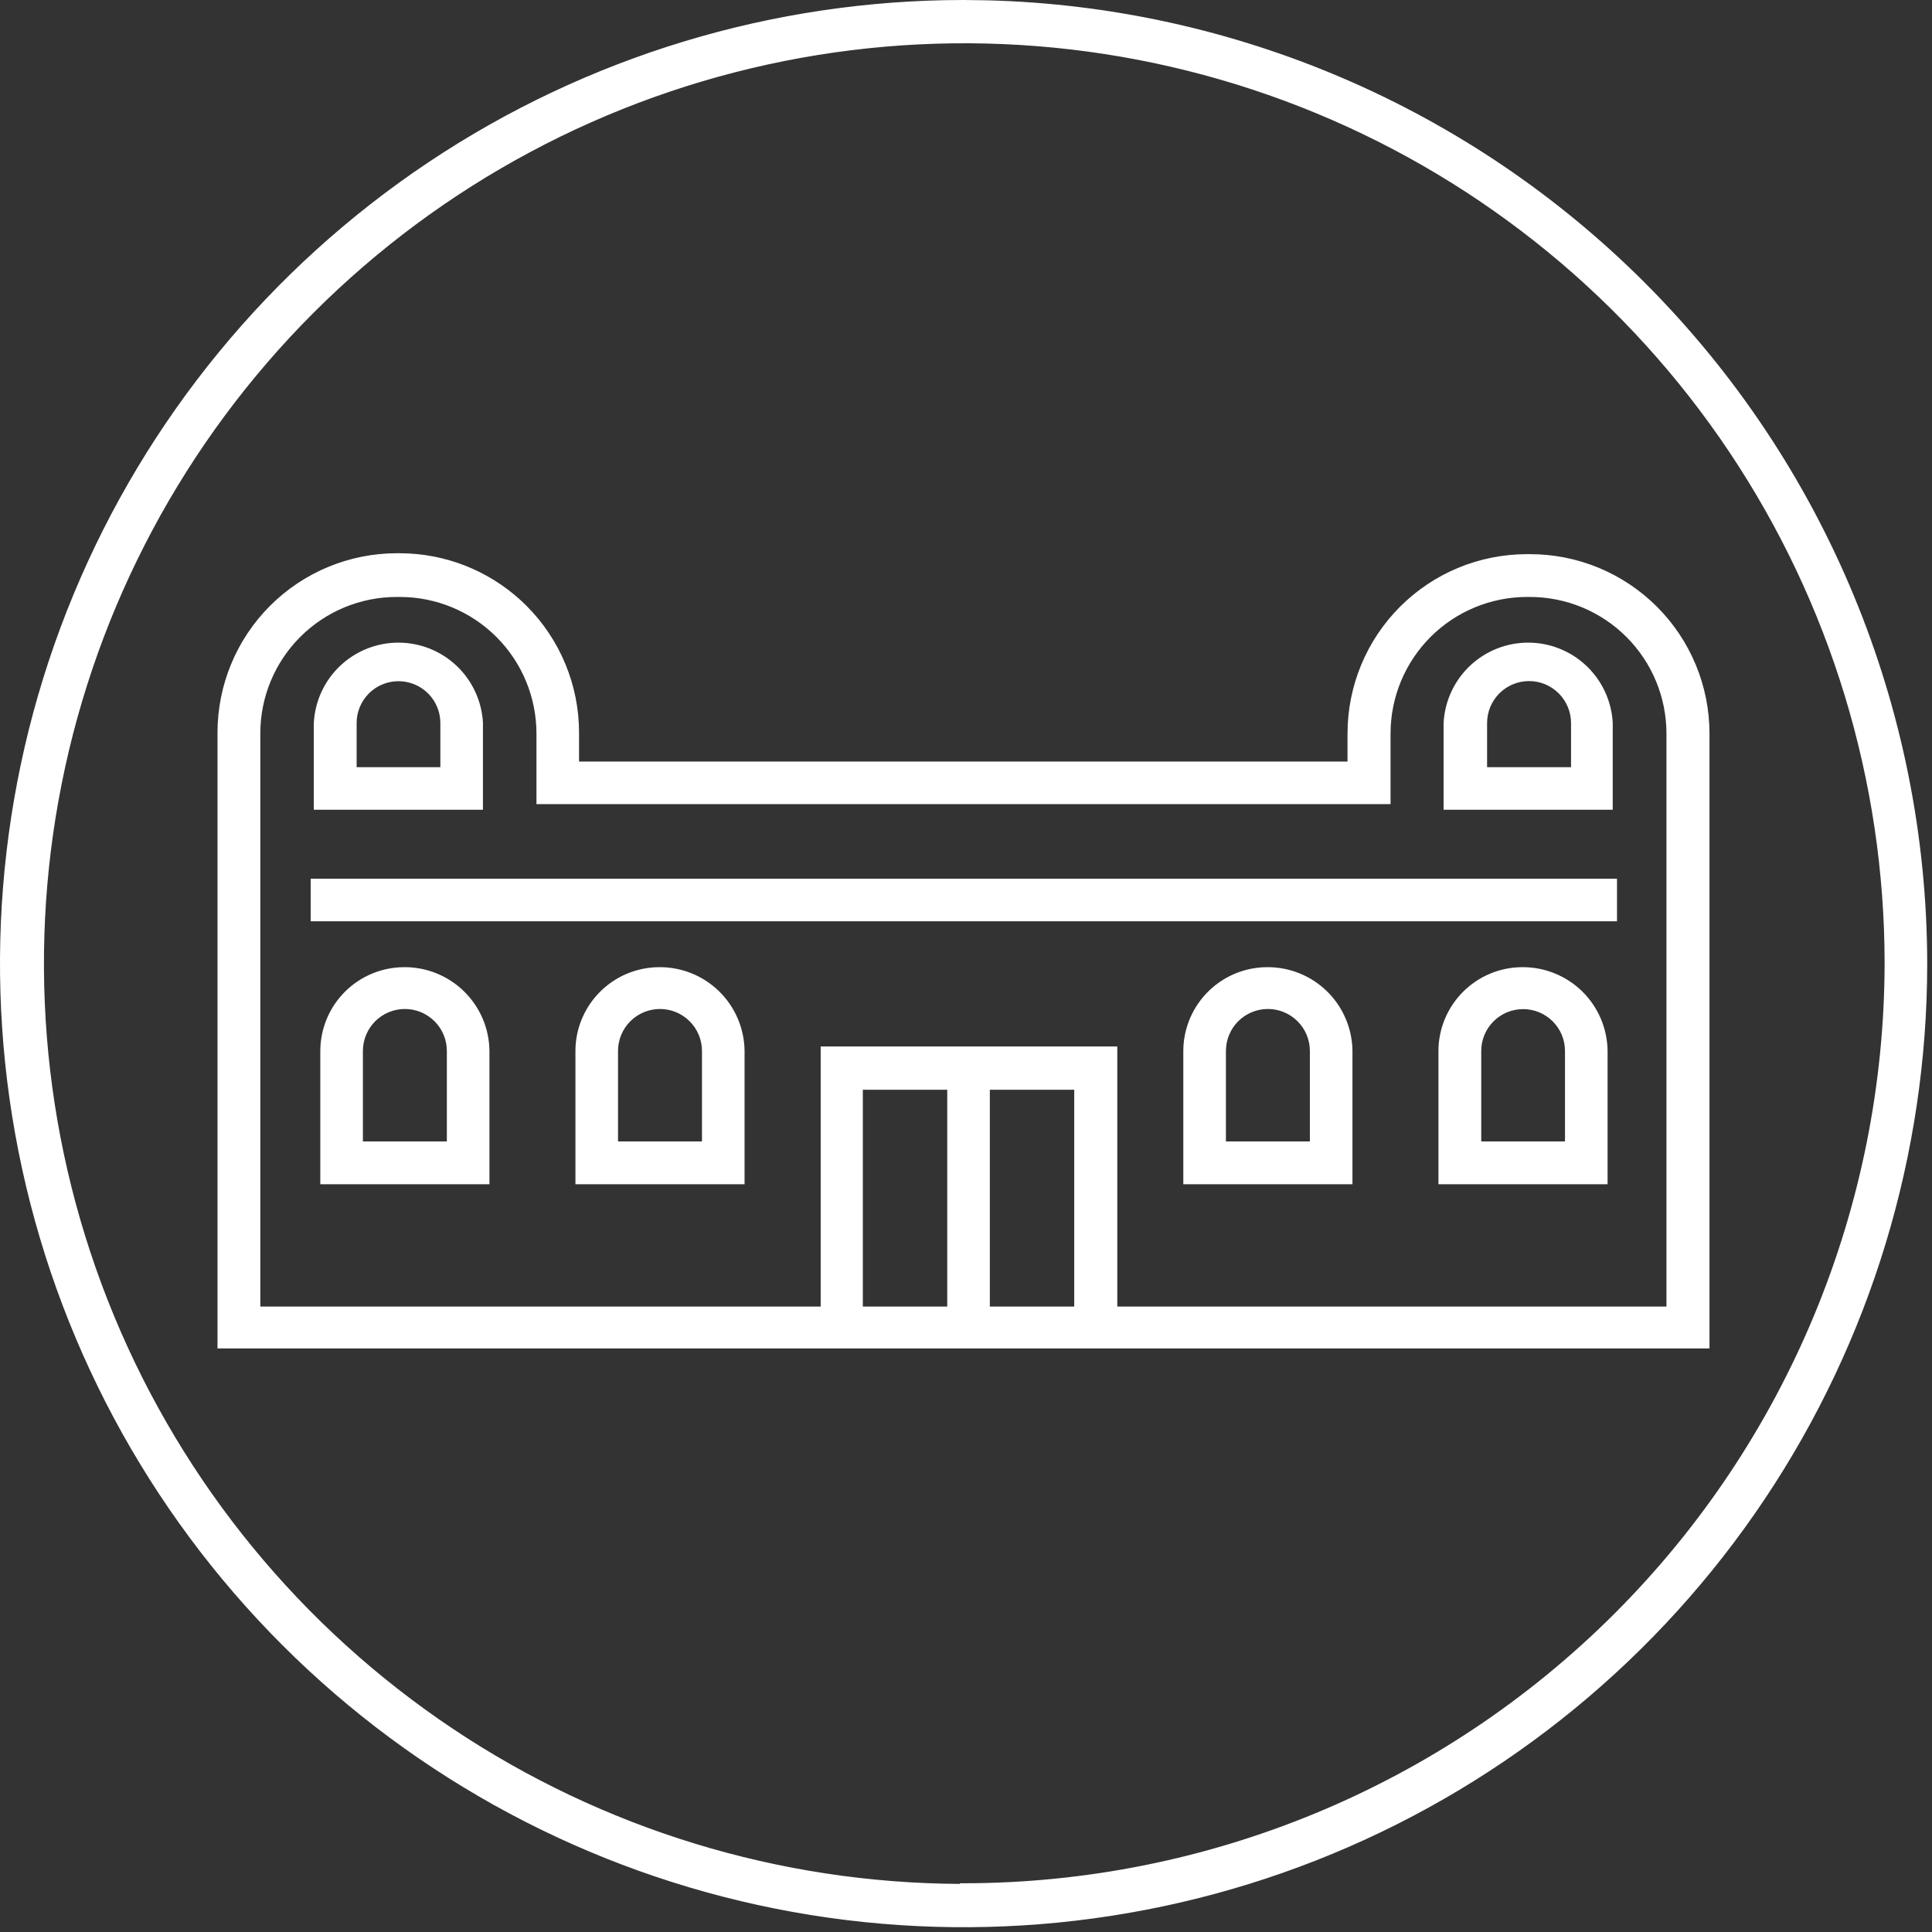
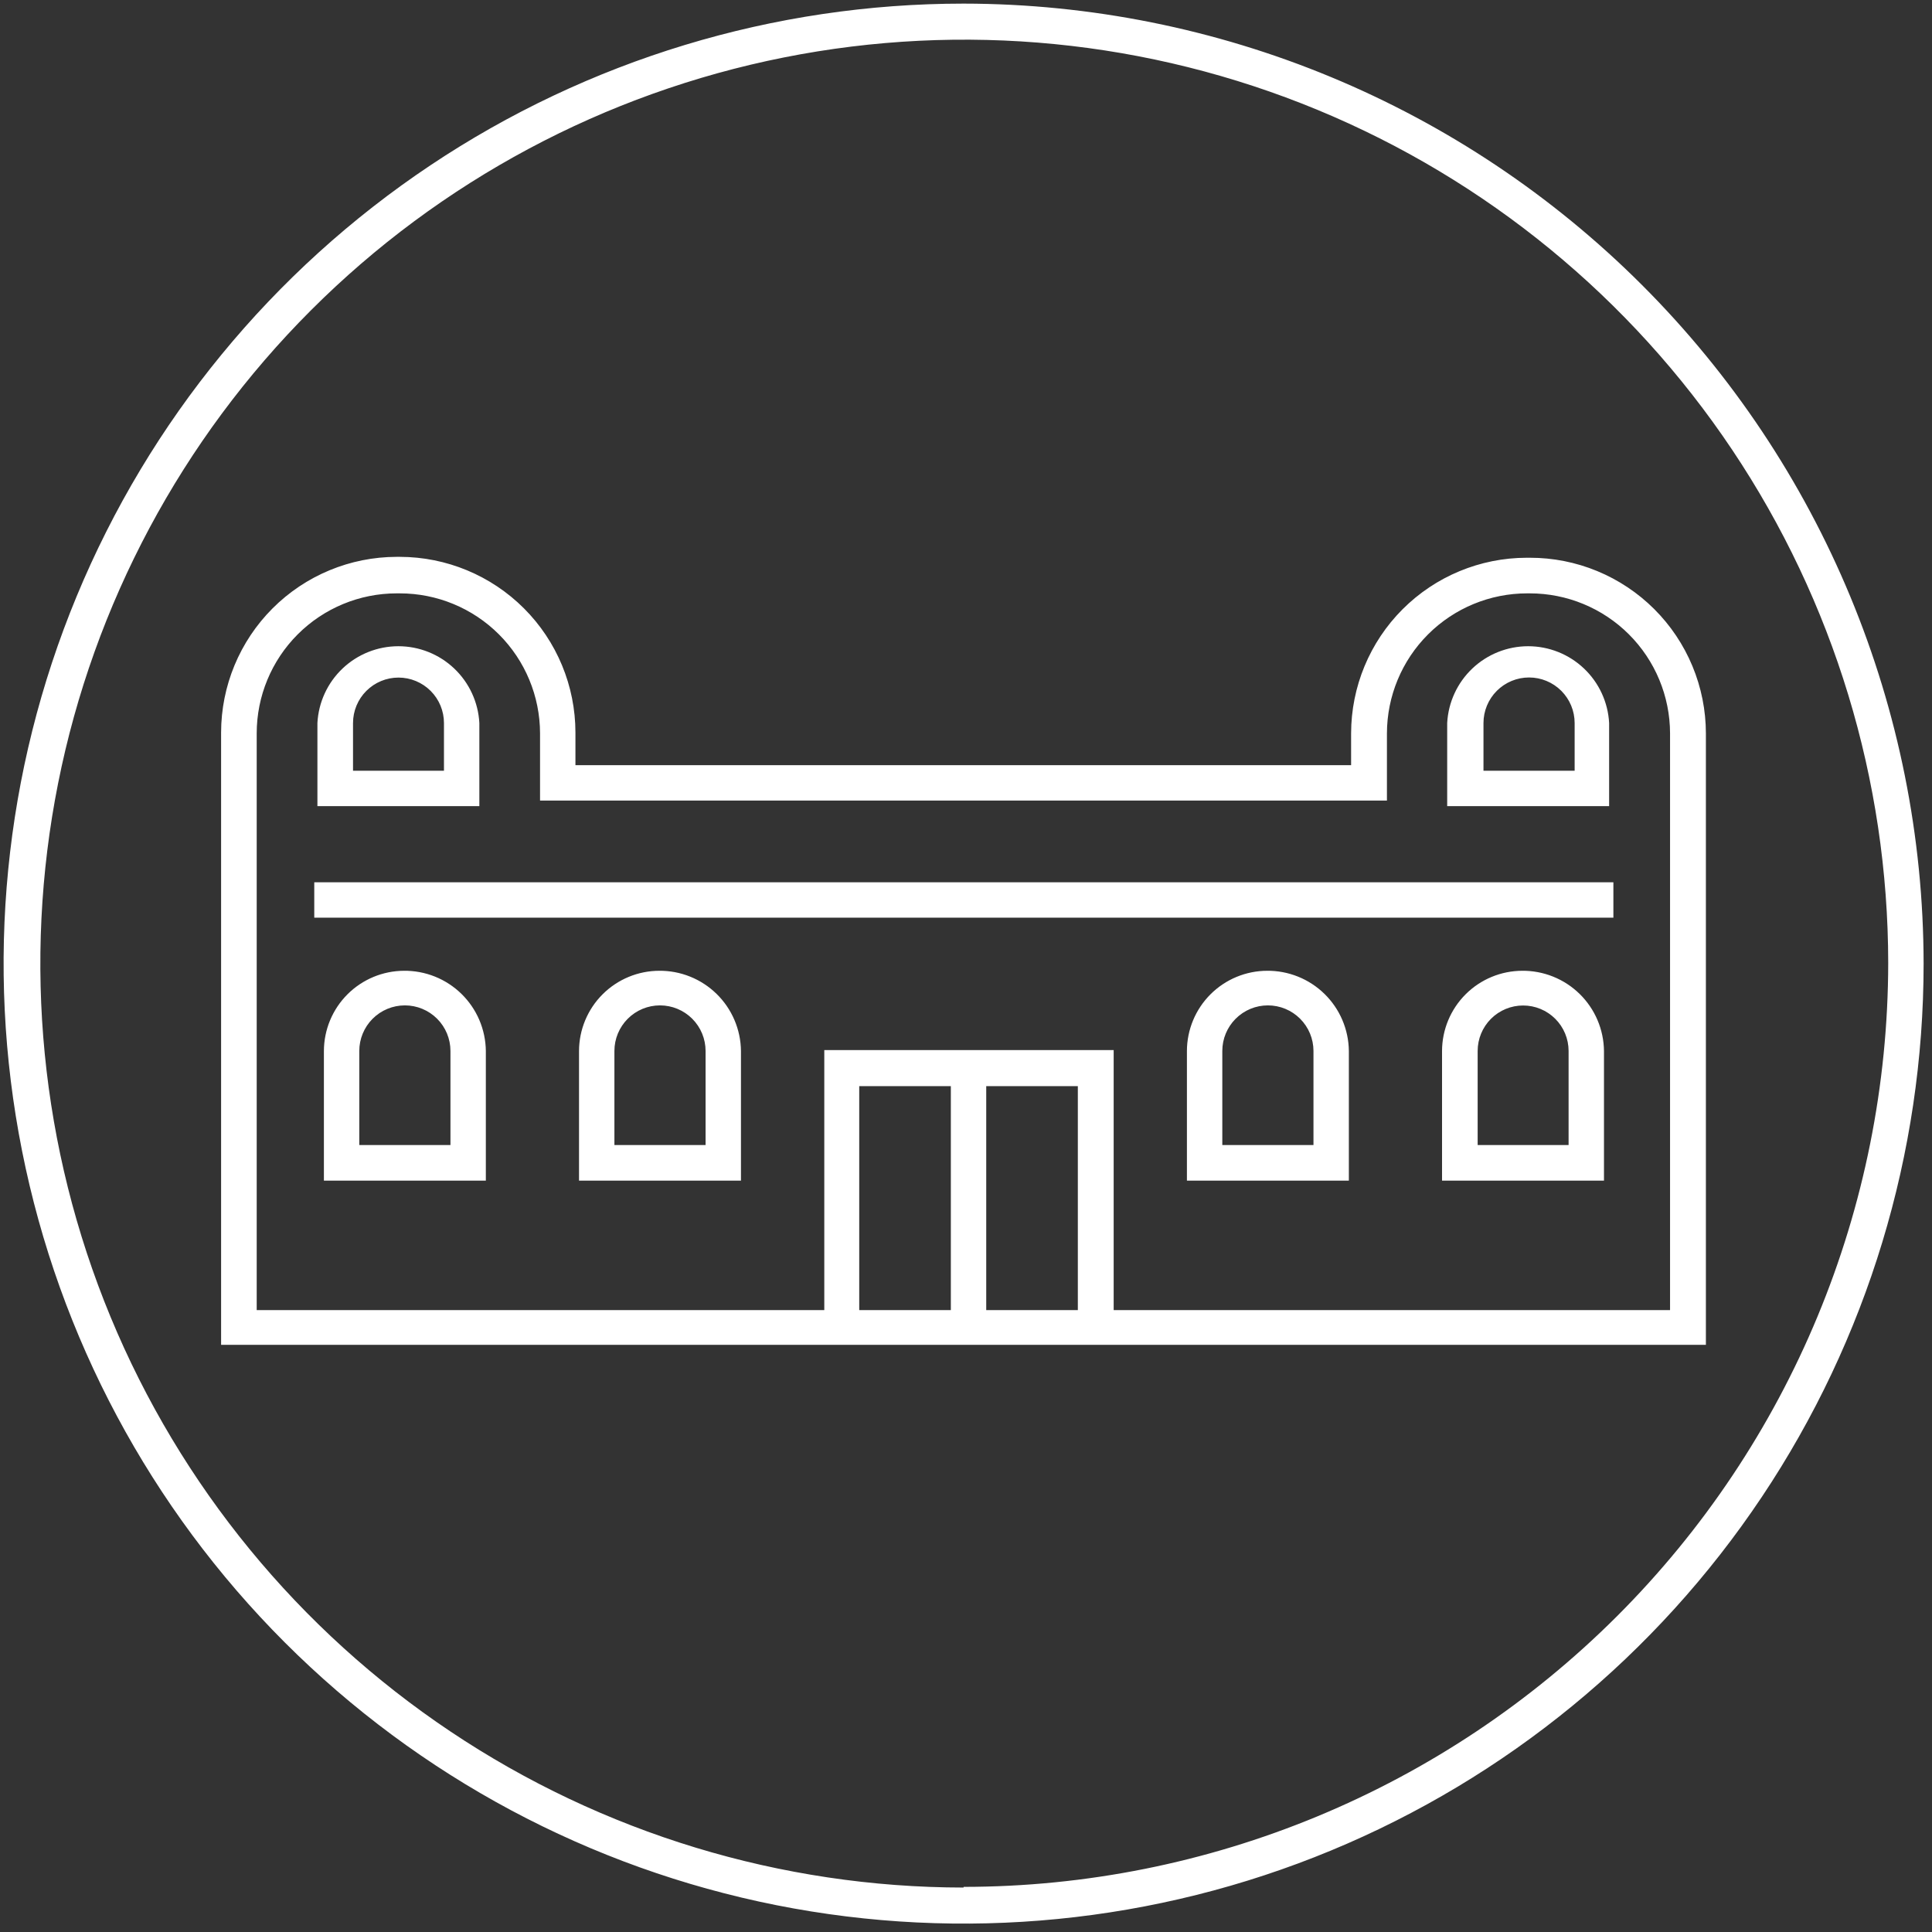
<svg xmlns="http://www.w3.org/2000/svg" width="161" height="161" viewBox="0 0 161 161" fill="none">
  <rect x="0" y="0" width="161" height="161" fill="#333333" stroke="none" />
  <path d="M80.3 0.301C64.478 0.301 49.011 4.993 35.855 13.783C22.699 22.574 12.445 35.068 6.39 49.686C0.335 64.304 -1.249 80.389 1.838 95.908C4.925 111.426 12.544 125.681 23.732 136.869C34.92 148.058 49.175 155.677 64.693 158.764C80.212 161.85 96.297 160.266 110.915 154.211C125.533 148.156 138.028 137.902 146.818 124.746C155.609 111.59 160.301 96.123 160.301 80.301C160.276 59.091 151.839 38.757 136.842 23.759C121.844 8.762 101.51 0.325 80.3 0.301ZM80.3 157.296C65.077 157.284 50.199 152.761 37.546 144.296C24.892 135.832 15.033 123.806 9.212 109.74C3.391 95.673 1.871 80.196 4.844 65.266C7.817 50.336 15.148 36.622 25.913 25.857C36.678 15.093 50.392 7.761 65.322 4.788C80.252 1.815 95.729 3.336 109.795 9.156C123.862 14.977 135.888 24.837 144.352 37.49C152.817 50.143 157.34 65.021 157.351 80.245C157.327 100.667 149.199 120.245 134.753 134.681C120.307 149.116 100.723 157.23 80.3 157.24V157.296ZM127.487 46.479H127.225C123.346 46.484 119.627 48.027 116.883 50.77C114.14 53.514 112.597 57.233 112.592 61.113V63.763H47.953V61.038C47.949 57.158 46.405 53.439 43.662 50.696C40.919 47.953 37.199 46.409 33.32 46.404H33.058C29.179 46.409 25.459 47.953 22.716 50.696C19.973 53.439 18.43 57.158 18.425 61.038V112.069H142.158V61.113C142.155 59.189 141.774 57.284 141.035 55.507C140.297 53.73 139.215 52.116 137.853 50.757C136.491 49.399 134.874 48.321 133.095 47.587C131.317 46.853 129.411 46.477 127.487 46.479ZM79.237 109.176H71.603V90.511H79.237V109.176ZM89.82 109.176H82.186V90.511H89.82V109.176ZM139.171 109.176H92.806V87.505H68.691V109.176H21.392V61.113C21.392 58.019 22.622 55.051 24.809 52.864C26.997 50.676 29.964 49.447 33.058 49.447H33.32C36.415 49.447 39.385 50.675 41.575 52.862C43.766 55.05 44.999 58.017 45.004 61.113V66.712H115.578V61.113C115.583 58.017 116.816 55.05 119.007 52.862C121.198 50.675 124.167 49.447 127.263 49.447H127.487C130.582 49.447 133.552 50.675 135.742 52.862C137.933 55.05 139.166 58.017 139.171 61.113V109.176ZM134.094 60.254C134.003 58.526 133.253 56.898 131.997 55.707C130.742 54.516 129.077 53.852 127.347 53.852C125.616 53.852 123.952 54.516 122.696 55.707C121.441 56.898 120.69 58.526 120.599 60.254V67.179H134.094V60.254ZM131.22 64.23H123.623V60.254C123.623 59.247 124.023 58.281 124.736 57.568C125.448 56.856 126.414 56.456 127.421 56.456C128.429 56.456 129.395 56.856 130.107 57.568C130.82 58.281 131.22 59.247 131.22 60.254V64.23ZM33.674 80.898C31.904 80.903 30.207 81.609 28.955 82.861C27.703 84.113 26.997 85.81 26.992 87.58V98.388H40.487V87.58C40.477 86.691 40.292 85.813 39.943 84.996C39.593 84.178 39.085 83.438 38.449 82.817C37.813 82.197 37.06 81.708 36.234 81.378C35.408 81.049 34.526 80.886 33.637 80.898H33.674ZM37.538 95.42H29.941V87.58C29.941 86.573 30.341 85.607 31.054 84.894C31.766 84.182 32.732 83.782 33.74 83.782C34.747 83.782 35.713 84.182 36.426 84.894C37.138 85.607 37.538 86.573 37.538 87.58V95.42ZM126.871 80.898C125.097 80.898 123.395 81.602 122.139 82.854C120.883 84.107 120.175 85.806 120.17 87.58V98.388H133.665V87.58C133.655 86.693 133.471 85.816 133.122 85C132.774 84.184 132.268 83.445 131.633 82.824C130.999 82.204 130.248 81.714 129.425 81.384C128.601 81.053 127.721 80.888 126.833 80.898H126.871ZM130.716 95.42H123.138V87.58C123.138 86.575 123.537 85.612 124.247 84.901C124.958 84.19 125.922 83.791 126.927 83.791C127.932 83.791 128.895 84.19 129.606 84.901C130.317 85.612 130.716 86.575 130.716 87.58V95.42ZM54.953 80.898C53.179 80.898 51.477 81.602 50.221 82.854C48.965 84.107 48.257 85.806 48.252 87.58V98.388H61.747V87.58C61.737 86.693 61.553 85.816 61.204 85C60.856 84.184 60.35 83.445 59.715 82.824C59.081 82.204 58.331 81.714 57.507 81.384C56.684 81.053 55.803 80.888 54.916 80.898H54.953ZM58.798 95.42H51.201V87.58C51.201 86.573 51.601 85.607 52.314 84.894C53.026 84.182 53.992 83.782 54.999 83.782C56.007 83.782 56.973 84.182 57.685 84.894C58.398 85.607 58.798 86.573 58.798 87.58V95.42ZM105.611 80.898C103.837 80.898 102.135 81.602 100.879 82.854C99.623 84.107 98.915 85.806 98.91 87.58V98.388H112.405V87.58C112.395 86.693 112.211 85.816 111.862 85C111.514 84.184 111.008 83.445 110.373 82.824C109.739 82.204 108.989 81.714 108.165 81.384C107.341 81.053 106.461 80.888 105.574 80.898H105.611ZM109.456 95.42H101.859V87.58C101.859 86.573 102.259 85.607 102.972 84.894C103.684 84.182 104.65 83.782 105.658 83.782C106.665 83.782 107.631 84.182 108.343 84.894C109.056 85.607 109.456 86.573 109.456 87.58V95.42ZM39.946 60.254C39.855 58.526 39.104 56.898 37.849 55.707C36.594 54.516 34.929 53.852 33.198 53.852C31.468 53.852 29.803 54.516 28.548 55.707C27.292 56.898 26.542 58.526 26.451 60.254V67.179H39.946V60.254ZM36.997 64.23H29.419V60.254C29.419 59.249 29.818 58.285 30.528 57.575C31.239 56.864 32.203 56.465 33.208 56.465C34.213 56.465 35.176 56.864 35.887 57.575C36.598 58.285 36.997 59.249 36.997 60.254V64.23ZM26.189 76.474H134.449V73.525H26.189V76.474Z" fill="white" />
-   <path d="M159.974 78.322C159.445 57.91 151.103 38.445 136.629 23.971C121.688 9.03 101.43 0.626 80.301 0.602C64.537 0.602 49.128 5.276 36.021 14.033C22.915 22.791 12.7 35.238 6.668 49.801C0.635 64.364 -0.943 80.389 2.133 95.85C5.208 111.31 12.799 125.51 23.945 136.656C35.091 147.802 49.292 155.393 64.752 158.469C80.212 161.544 96.237 159.966 110.801 153.934C125.364 147.901 137.811 137.686 146.568 124.58C155.326 111.474 160 96.064 160 80.301L159.974 78.322ZM157.051 80.244C157.039 65.08 152.535 50.26 144.103 37.656C135.672 25.053 123.693 15.232 109.681 9.434C95.67 3.636 80.253 2.121 65.381 5.082C50.509 8.043 36.847 15.346 26.125 26.068C15.402 36.791 8.1 50.452 5.138 65.324C2.177 80.196 3.692 95.613 9.49 109.625C15.288 123.637 25.109 135.615 37.713 144.047C50.233 152.423 64.941 156.922 80 156.992V156.939H80.301C100.643 156.93 120.151 148.848 134.541 134.469C148.931 120.089 157.026 100.587 157.051 80.244ZM141.857 61.113C141.855 59.229 141.481 57.363 140.758 55.623C140.034 53.883 138.975 52.302 137.64 50.971C136.306 49.64 134.722 48.584 132.98 47.865C131.238 47.146 129.372 46.777 127.488 46.779H127.226C123.426 46.784 119.783 48.295 117.096 50.982C114.408 53.669 112.897 57.313 112.892 61.113V64.062H47.654V61.039L47.635 60.328C47.455 56.787 45.968 53.427 43.449 50.908C40.762 48.221 37.12 46.71 33.32 46.705H33.058C29.258 46.71 25.615 48.221 22.927 50.908C20.241 53.595 18.729 57.239 18.724 61.039V111.77H141.857V61.113ZM79.537 90.211V109.477H71.302V90.211H79.537ZM90.121 90.211V109.477H81.886V90.211H90.121ZM82.486 108.877H89.519V90.811H82.486V108.877ZM71.902 108.877H78.937V90.811H71.902V108.877ZM33.633 80.598C34.561 80.585 35.483 80.756 36.346 81.1C37.208 81.444 37.993 81.955 38.658 82.603C39.322 83.252 39.853 84.024 40.219 84.877C40.584 85.73 40.777 86.648 40.787 87.576V98.688H26.691V87.58L26.701 87.234C26.791 85.51 27.516 83.875 28.742 82.648C30.041 81.35 31.797 80.614 33.633 80.598ZM54.912 80.598C55.839 80.587 56.759 80.76 57.619 81.106C58.479 81.451 59.263 81.961 59.926 82.609C60.588 83.257 61.116 84.031 61.48 84.883C61.844 85.735 62.036 86.65 62.047 87.576V98.688H47.953V87.58L47.961 87.232C48.051 85.506 48.78 83.869 50.01 82.643C51.312 81.344 53.073 80.608 54.912 80.598ZM105.57 80.598C106.497 80.587 107.417 80.76 108.277 81.106C109.137 81.451 109.921 81.961 110.584 82.609C111.246 83.257 111.774 84.031 112.138 84.883C112.502 85.735 112.695 86.65 112.705 87.576V98.688H98.609V87.58L98.619 87.232C98.709 85.506 99.438 83.869 100.668 82.643C101.97 81.344 103.731 80.608 105.57 80.598ZM126.83 80.598C127.757 80.587 128.677 80.76 129.537 81.106C130.397 81.451 131.181 81.961 131.844 82.609C132.506 83.257 133.034 84.031 133.398 84.883C133.762 85.735 133.954 86.65 133.965 87.576V98.688H119.871V87.58L119.879 87.232C119.969 85.506 120.698 83.869 121.928 82.643C123.23 81.344 124.991 80.608 126.83 80.598ZM126.855 81.197C125.166 81.201 123.548 81.874 122.351 83.066C121.151 84.263 120.475 85.888 120.471 87.582V98.088H133.365V87.584L133.353 87.266C133.309 86.527 133.137 85.799 132.846 85.117C132.512 84.338 132.029 83.632 131.424 83.039C130.817 82.446 130.099 81.978 129.312 81.662C128.531 81.349 127.697 81.19 126.855 81.197ZM105.596 81.197C103.907 81.201 102.288 81.874 101.092 83.066C99.892 84.263 99.216 85.888 99.211 87.582V98.088H112.105V87.584L112.094 87.266C112.049 86.527 111.877 85.799 111.586 85.117C111.253 84.338 110.77 83.632 110.164 83.039C109.558 82.446 108.84 81.978 108.053 81.662C107.271 81.349 106.437 81.19 105.596 81.197ZM54.937 81.197C53.248 81.201 51.63 81.874 50.433 83.066C49.233 84.263 48.557 85.888 48.553 87.582V98.088H61.447V87.584L61.435 87.266C61.391 86.527 61.219 85.799 60.928 85.117C60.594 84.338 60.111 83.632 59.506 83.039C58.9 82.446 58.183 81.978 57.396 81.662C56.615 81.349 55.779 81.19 54.937 81.197ZM33.664 81.197C31.977 81.205 30.361 81.879 29.168 83.072C27.972 84.268 27.297 85.891 27.293 87.582V98.088H40.187V87.584L40.176 87.266C40.131 86.525 39.96 85.797 39.668 85.113C39.334 84.333 38.848 83.626 38.24 83.033C37.632 82.44 36.912 81.971 36.123 81.656C35.341 81.344 34.505 81.189 33.664 81.197ZM37.238 87.58C37.238 86.652 36.869 85.763 36.213 85.107C35.557 84.451 34.668 84.082 33.74 84.082C32.812 84.082 31.922 84.451 31.265 85.107C30.61 85.763 30.242 86.653 30.242 87.58V95.119H37.238V87.58ZM58.498 87.58C58.498 86.652 58.129 85.763 57.472 85.107C56.816 84.451 55.928 84.082 55 84.082C54.072 84.082 53.181 84.451 52.525 85.107C51.87 85.763 51.502 86.653 51.502 87.58V95.119H58.498V87.58ZM109.156 87.58C109.156 86.652 108.787 85.763 108.131 85.107C107.475 84.451 106.586 84.082 105.658 84.082C104.73 84.082 103.839 84.451 103.183 85.107C102.528 85.763 102.16 86.653 102.16 87.58V95.119H109.156V87.58ZM130.416 87.58C130.416 86.655 130.048 85.767 129.394 85.113C128.74 84.459 127.853 84.092 126.928 84.092C126.002 84.092 125.113 84.459 124.459 85.113C123.805 85.767 123.437 86.655 123.437 87.58V95.119H130.416V87.58ZM134.75 73.225V76.773H25.89V73.225H134.75ZM26.49 76.174H134.148V73.824H26.49V76.174ZM33.199 53.553C35.006 53.553 36.745 54.246 38.056 55.49C39.367 56.734 40.151 58.434 40.246 60.238V67.478H26.15V60.238H26.152C26.247 58.433 27.03 56.734 28.342 55.49C29.653 54.246 31.392 53.553 33.199 53.553ZM127.347 53.553C129.155 53.553 130.892 54.246 132.203 55.49C133.514 56.734 134.299 58.433 134.394 60.238V67.478H120.299V60.238H120.301C120.396 58.433 121.179 56.734 122.49 55.49C123.801 54.246 125.54 53.553 127.347 53.553ZM44.705 61.113C44.7 58.097 43.498 55.205 41.363 53.074C39.229 50.944 36.336 49.746 33.32 49.746H33.058C30.044 49.746 27.153 50.945 25.021 53.076C22.89 55.208 21.693 58.099 21.693 61.113V108.877H68.39V87.205H93.107V108.877H138.871V61.113C138.866 58.097 137.666 55.205 135.531 53.074C133.397 50.943 130.502 49.746 127.486 49.746H127.263C124.247 49.746 121.353 50.943 119.219 53.074C117.084 55.205 115.884 58.097 115.879 61.113V67.012H44.705V61.113ZM127.347 54.152C125.694 54.152 124.102 54.788 122.902 55.926C121.707 57.06 120.991 58.609 120.9 60.254V66.879H133.795V60.27L133.732 59.656C133.52 58.237 132.84 56.922 131.791 55.926C130.591 54.788 129.001 54.153 127.347 54.152ZM33.199 54.152C31.545 54.152 29.953 54.788 28.754 55.926C27.558 57.06 26.842 58.609 26.752 60.254V66.879H39.646V60.27C39.559 58.618 38.842 57.064 37.642 55.926C36.443 54.788 34.852 54.153 33.199 54.152ZM36.697 60.254C36.697 59.329 36.33 58.441 35.676 57.787C35.021 57.133 34.132 56.766 33.207 56.766C32.282 56.766 31.394 57.133 30.74 57.787C30.086 58.441 29.719 59.329 29.719 60.254V63.93H36.697V60.254ZM130.92 60.254C130.92 59.326 130.55 58.437 129.894 57.781C129.238 57.125 128.349 56.756 127.422 56.756C126.494 56.756 125.603 57.125 124.947 57.781C124.292 58.437 123.924 59.327 123.924 60.254V63.93H130.92V60.254ZM37.838 95.721H29.64V87.58C29.64 86.493 30.073 85.45 30.842 84.682C31.61 83.913 32.653 83.482 33.74 83.482C34.827 83.483 35.87 83.913 36.639 84.682C37.407 85.45 37.838 86.493 37.838 87.58V95.721ZM59.097 95.721H50.902V87.58C50.902 86.493 51.333 85.45 52.101 84.682C52.87 83.913 53.913 83.482 55 83.482C56.087 83.483 57.13 83.913 57.898 84.682C58.667 85.45 59.097 86.493 59.097 87.58V95.721ZM109.756 95.721H101.558V87.58C101.558 86.493 101.991 85.45 102.76 84.682C103.528 83.913 104.571 83.482 105.658 83.482C106.745 83.483 107.788 83.913 108.556 84.682C109.325 85.45 109.756 86.493 109.756 87.58V95.721ZM131.015 95.721H122.838V87.58C122.838 86.496 123.268 85.456 124.035 84.689C124.802 83.923 125.843 83.49 126.928 83.49C128.012 83.49 129.051 83.923 129.818 84.689C130.585 85.456 131.015 86.496 131.015 87.58V95.721ZM160.601 80.301C160.601 96.182 155.891 111.707 147.068 124.912C138.245 138.117 125.704 148.411 111.031 154.488C96.358 160.566 80.211 162.157 64.635 159.059C49.058 155.96 34.749 148.312 23.519 137.082C12.289 125.852 4.641 111.543 1.543 95.967C-1.556 80.39 0.035 64.243 6.113 49.57C12.191 34.898 22.484 22.357 35.689 13.533C48.894 4.71 64.419 0 80.301 0L82.295 0.027C102.861 0.561 122.471 8.964 137.054 23.547C152.108 38.601 160.577 59.012 160.601 80.301ZM157.652 80.246C157.627 100.748 149.467 120.401 134.965 134.893C120.533 149.313 100.995 157.446 80.601 157.535V157.596H80.301C65.018 157.585 50.081 153.042 37.379 144.545C24.677 136.047 14.779 123.975 8.935 109.854C3.092 95.732 1.566 80.195 4.551 65.207C7.535 50.219 14.895 36.451 25.701 25.645C36.507 14.838 50.275 7.478 65.263 4.494C80.252 1.51 95.788 3.036 109.91 8.879C124.031 14.722 136.104 24.62 144.601 37.322C153.099 50.025 157.641 64.962 157.652 80.244V80.246ZM139.471 109.477H92.506V87.805H68.99V109.477H21.092V61.113C21.092 57.94 22.354 54.896 24.598 52.652C26.841 50.408 29.885 49.147 33.058 49.147H33.32C36.495 49.147 39.54 50.407 41.787 52.65C44.034 54.894 45.299 57.937 45.304 61.111V66.412H115.279V61.111C115.284 57.937 116.548 54.894 118.795 52.65C121.042 50.407 124.088 49.147 127.263 49.147H127.486C130.661 49.147 133.708 50.407 135.955 52.65C138.201 54.894 139.465 57.937 139.471 61.111V109.477ZM142.457 112.369H18.125V61.037C18.13 57.078 19.705 53.284 22.504 50.484C25.303 47.685 29.099 46.109 33.058 46.103H33.32L34.06 46.123C37.75 46.31 41.25 47.86 43.875 50.484C46.674 53.284 48.248 57.079 48.254 61.037V63.463H112.293V61.113C112.298 57.154 113.872 53.358 116.672 50.559C119.471 47.759 123.266 46.185 127.224 46.18H127.486C129.45 46.177 131.396 46.561 133.211 47.31C135.025 48.06 136.674 49.159 138.064 50.545C139.454 51.932 140.559 53.579 141.312 55.393C142.066 57.206 142.454 59.15 142.457 61.113V112.369ZM37.297 64.529H29.119V60.254C29.119 59.17 29.55 58.13 30.316 57.363C31.083 56.597 32.123 56.166 33.207 56.166C34.291 56.166 35.333 56.596 36.099 57.363C36.866 58.13 37.297 59.17 37.297 60.254V64.529ZM131.519 64.529H123.322V60.254C123.322 59.167 123.755 58.124 124.523 57.355C125.292 56.587 126.335 56.156 127.422 56.156C128.509 56.156 129.552 56.587 130.32 57.355C131.089 58.124 131.519 59.167 131.519 60.254V64.529Z" fill="white" />
</svg>